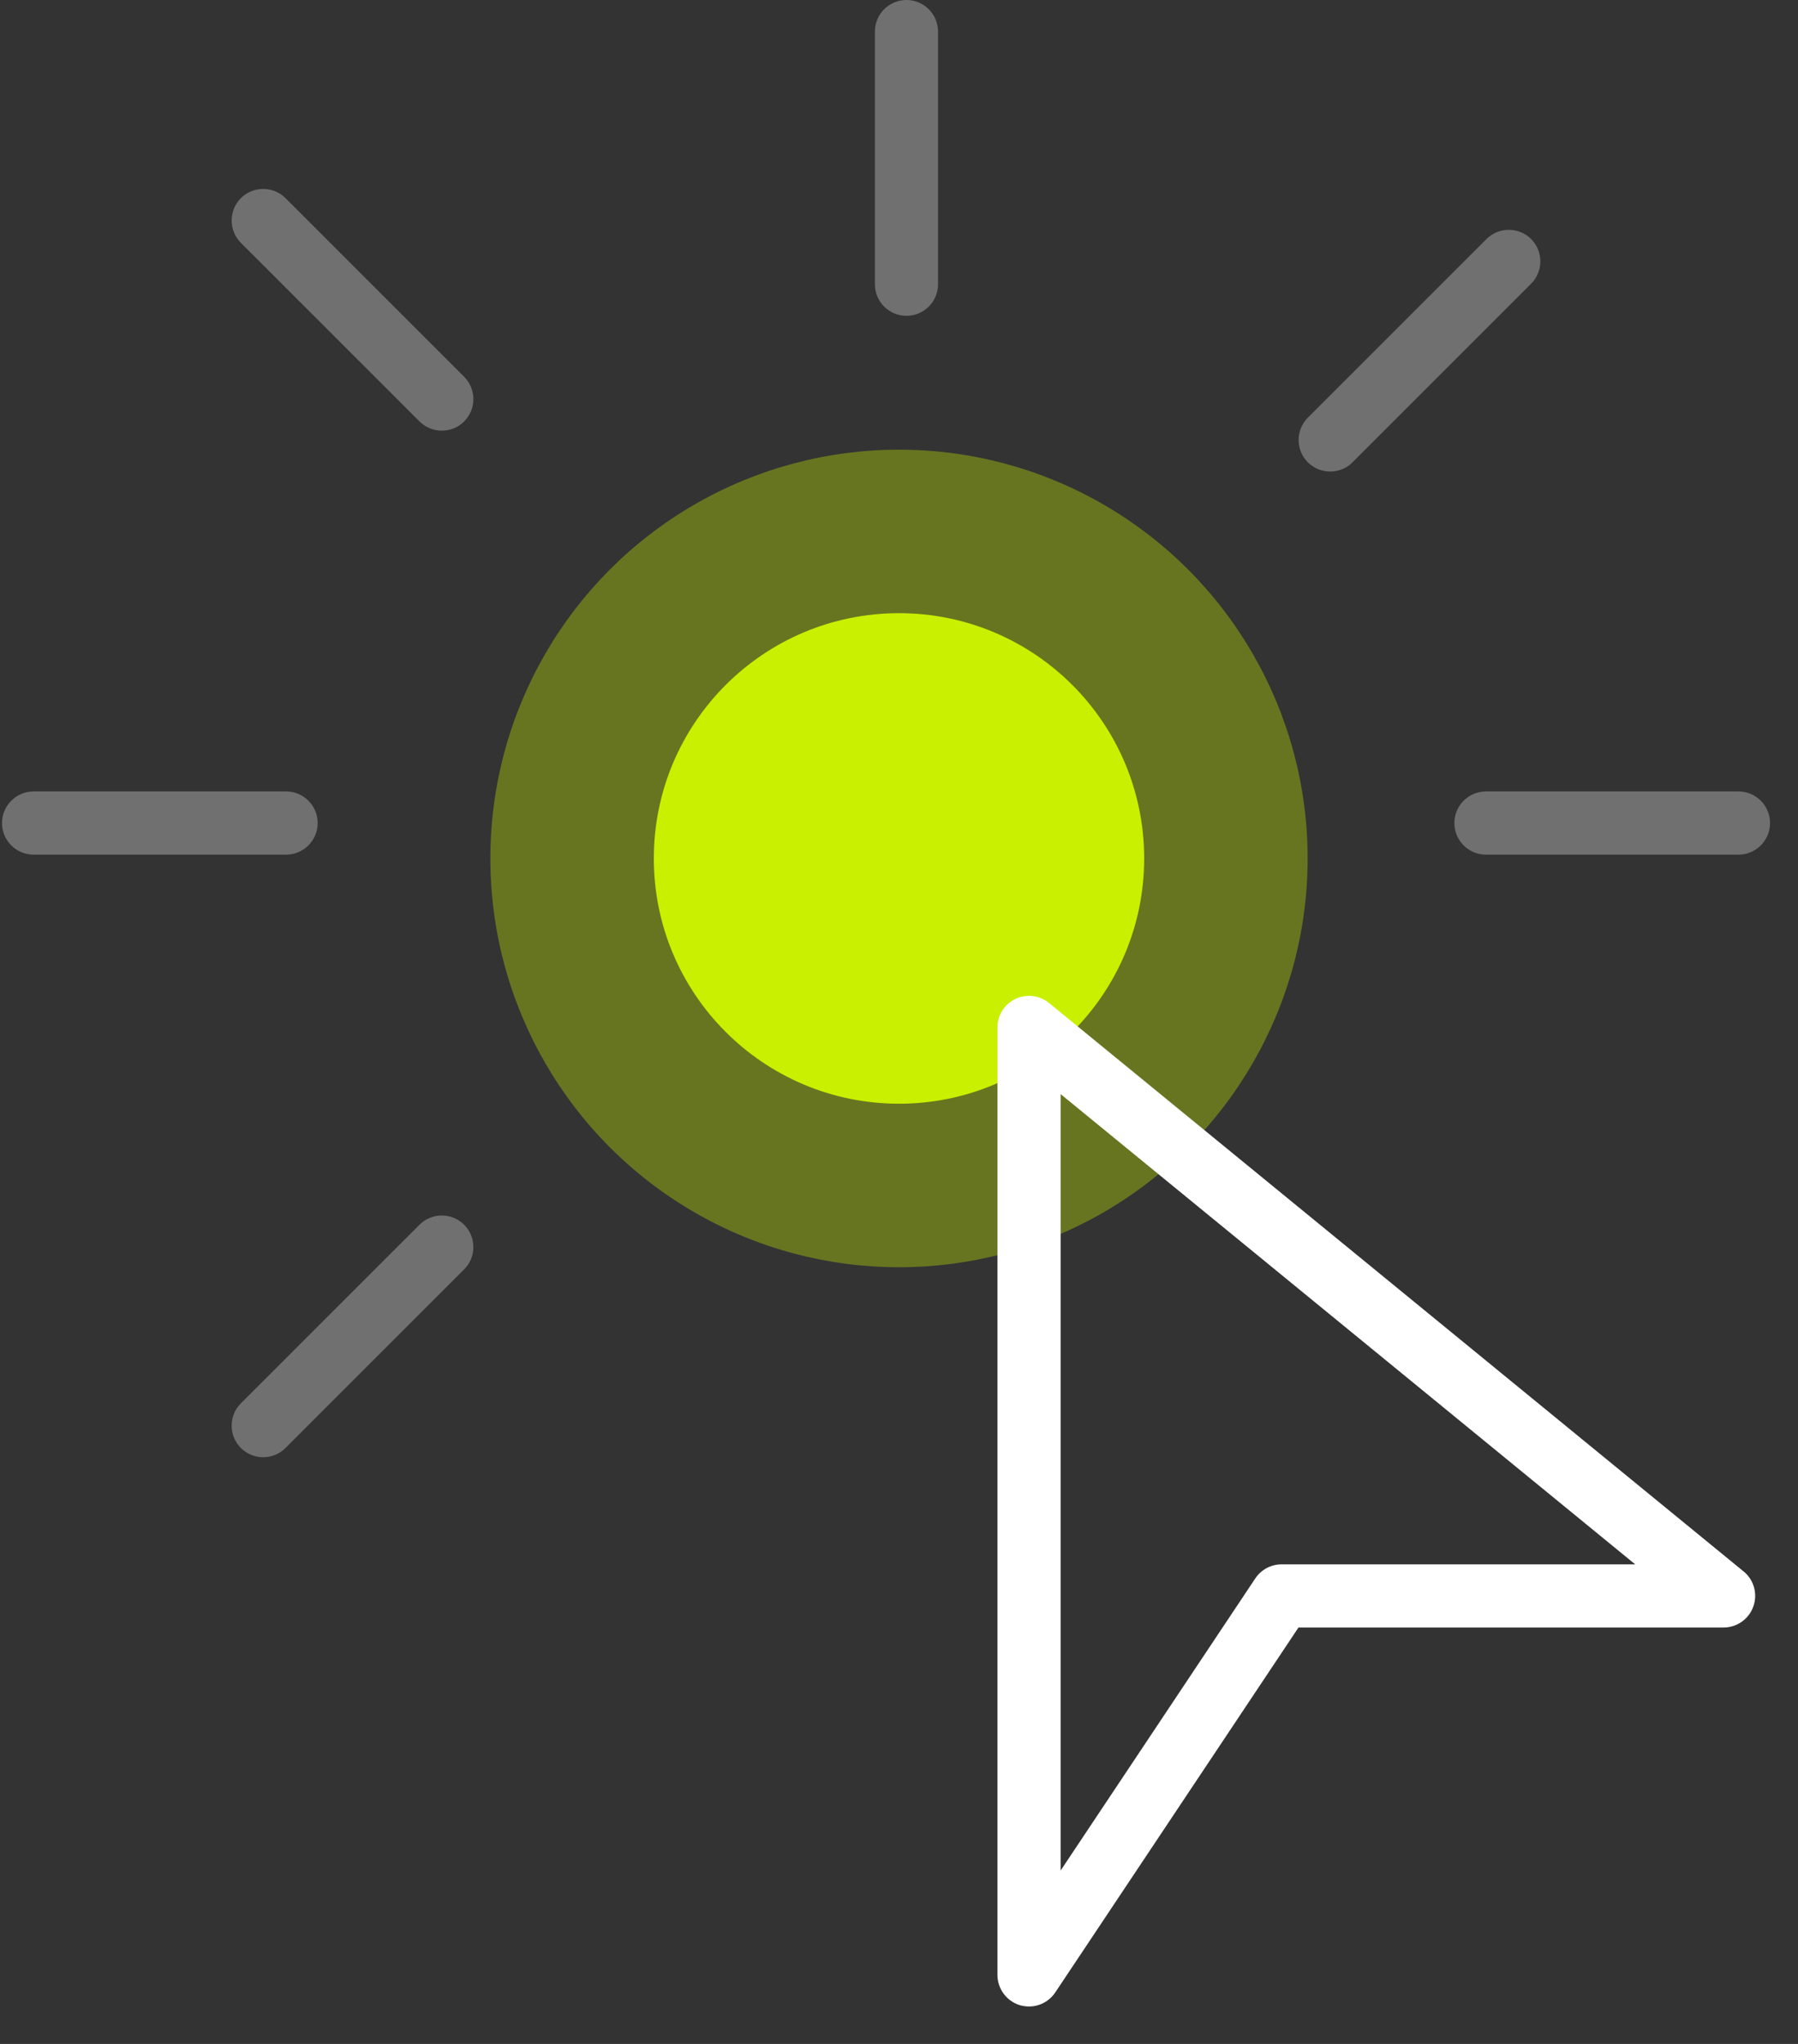
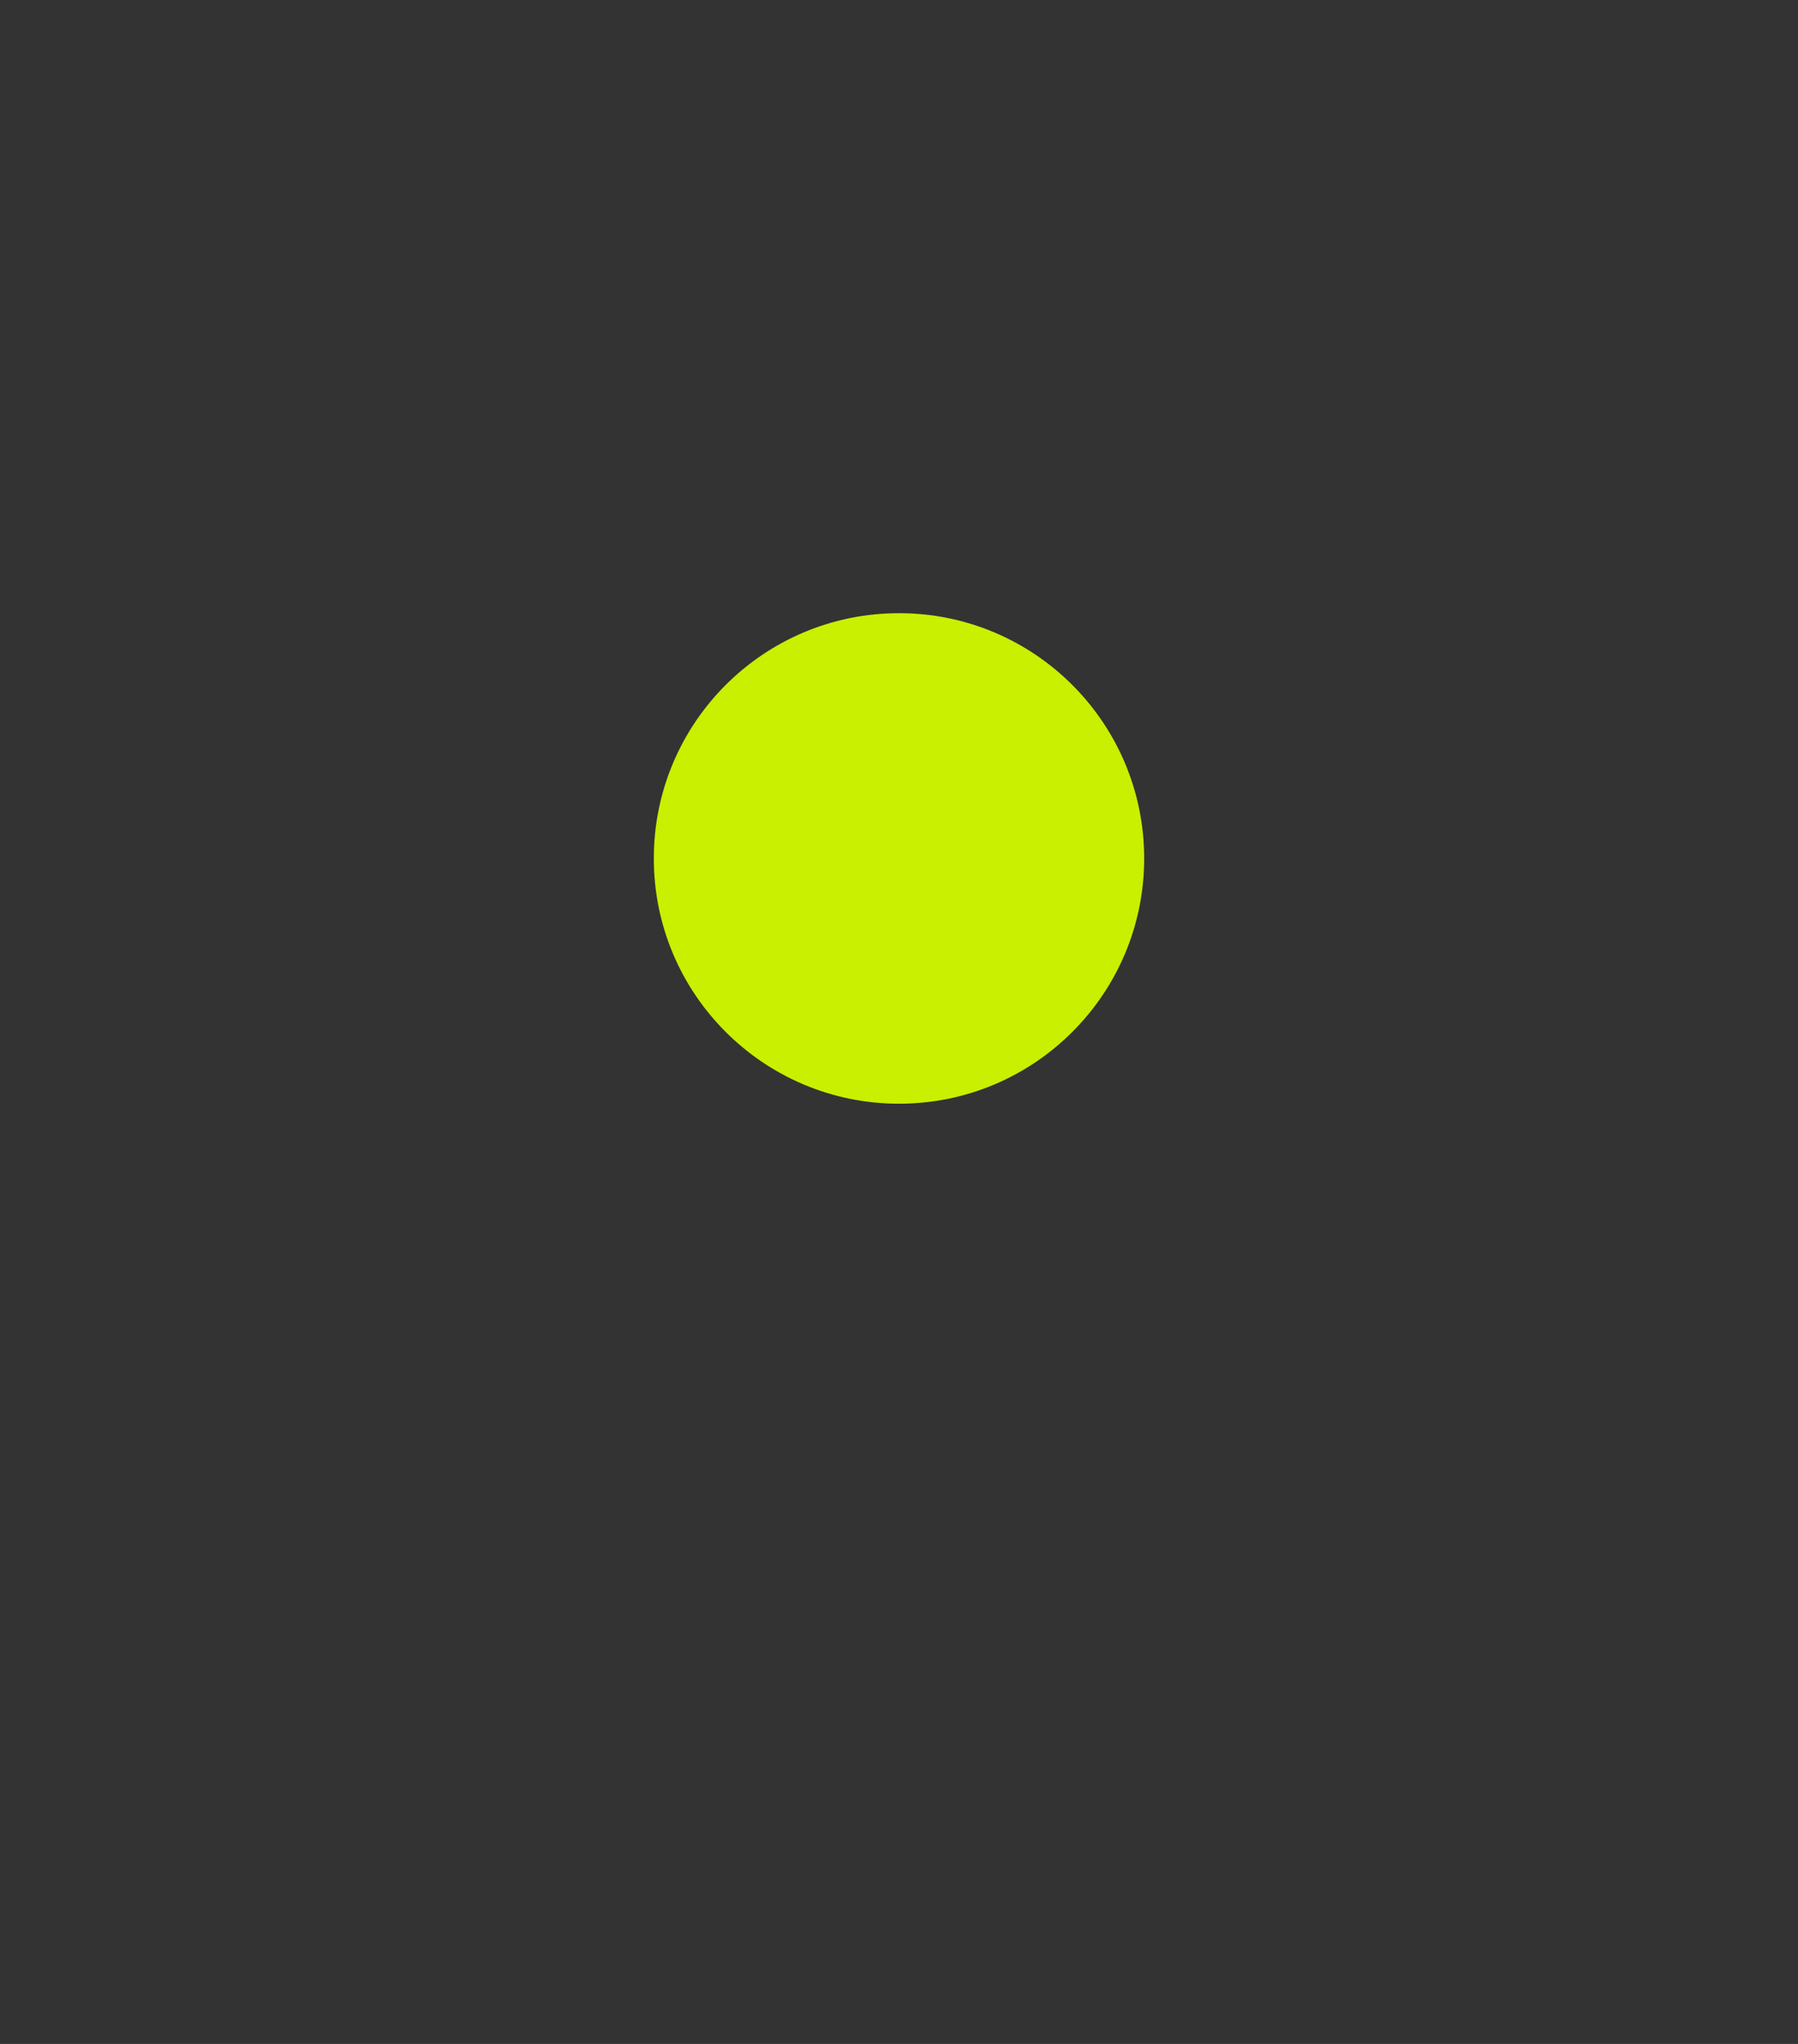
<svg xmlns="http://www.w3.org/2000/svg" width="44" height="50" viewBox="0 0 44 50">
  <rect x="0" y="0" width="44" height="50" fill="#333333" stroke="none" />
  <g fill="none" fill-rule="evenodd">
    <g>
      <g>
        <g>
          <g fill="#C8F000" transform="translate(-162 -369) translate(15 15) translate(147 354) translate(12 11)">
-             <circle cx="10" cy="10" r="10" opacity=".351" />
            <circle cx="10" cy="10" r="6" />
          </g>
          <g fill="#FFF" fill-rule="nonzero">
-             <path d="M42.668 38.441L25.67 24.534c-.232-.188-.55-.227-.82-.098-.27.128-.441.4-.441.698v23.178c0 .34.224.64.548.74.075.021.15.032.224.032.254 0 .496-.125.643-.344l5.952-8.927H42.18c.326 0 .617-.205.727-.514.11-.308.015-.651-.238-.858zm-11.305-.173c-.258 0-.499.128-.643.343l-4.765 7.148V26.764l14.061 11.504h-8.653z" transform="translate(-162 -369) translate(15 15) translate(147 354)" />
-             <path d="M22.183 0c-.427 0-.773.346-.773.773v6.18c0 .427.346.773.773.773.426 0 .772-.346.772-.773V.773c0-.427-.346-.773-.772-.773zM7.002 19.361H.822c-.427 0-.773.347-.773.773 0 .426.346.773.772.773h6.18c.427 0 .773-.347.773-.773 0-.427-.346-.773-.772-.773zM42.544 19.361h-6.18c-.427 0-.773.347-.773.773 0 .426.346.773.772.773h6.18c.427 0 .773-.347.773-.773 0-.427-.346-.773-.772-.773zM11.358 9.217l-4.371-4.37c-.301-.3-.791-.3-1.093 0-.3.302-.3.792 0 1.093l4.372 4.37c.151.15.349.225.547.225.198 0 .395-.074.545-.225.302-.302.302-.791 0-1.093zM11.358 29.96c-.301-.301-.79-.301-1.092 0l-4.372 4.37c-.3.3-.3.79 0 1.092.152.15.35.226.547.226.198 0 .396-.076.546-.227l4.371-4.369c.302-.301.302-.79 0-1.092zM37.469 5.847c-.301-.3-.791-.3-1.092 0l-4.372 4.37c-.301.302-.301.791 0 1.093.152.15.35.225.547.225.198 0 .396-.074.546-.225l4.371-4.37c.301-.301.301-.791 0-1.093z" opacity=".299" transform="translate(-162 -369) translate(15 15) translate(147 354)" />
-           </g>
+             </g>
        </g>
      </g>
    </g>
  </g>
</svg>